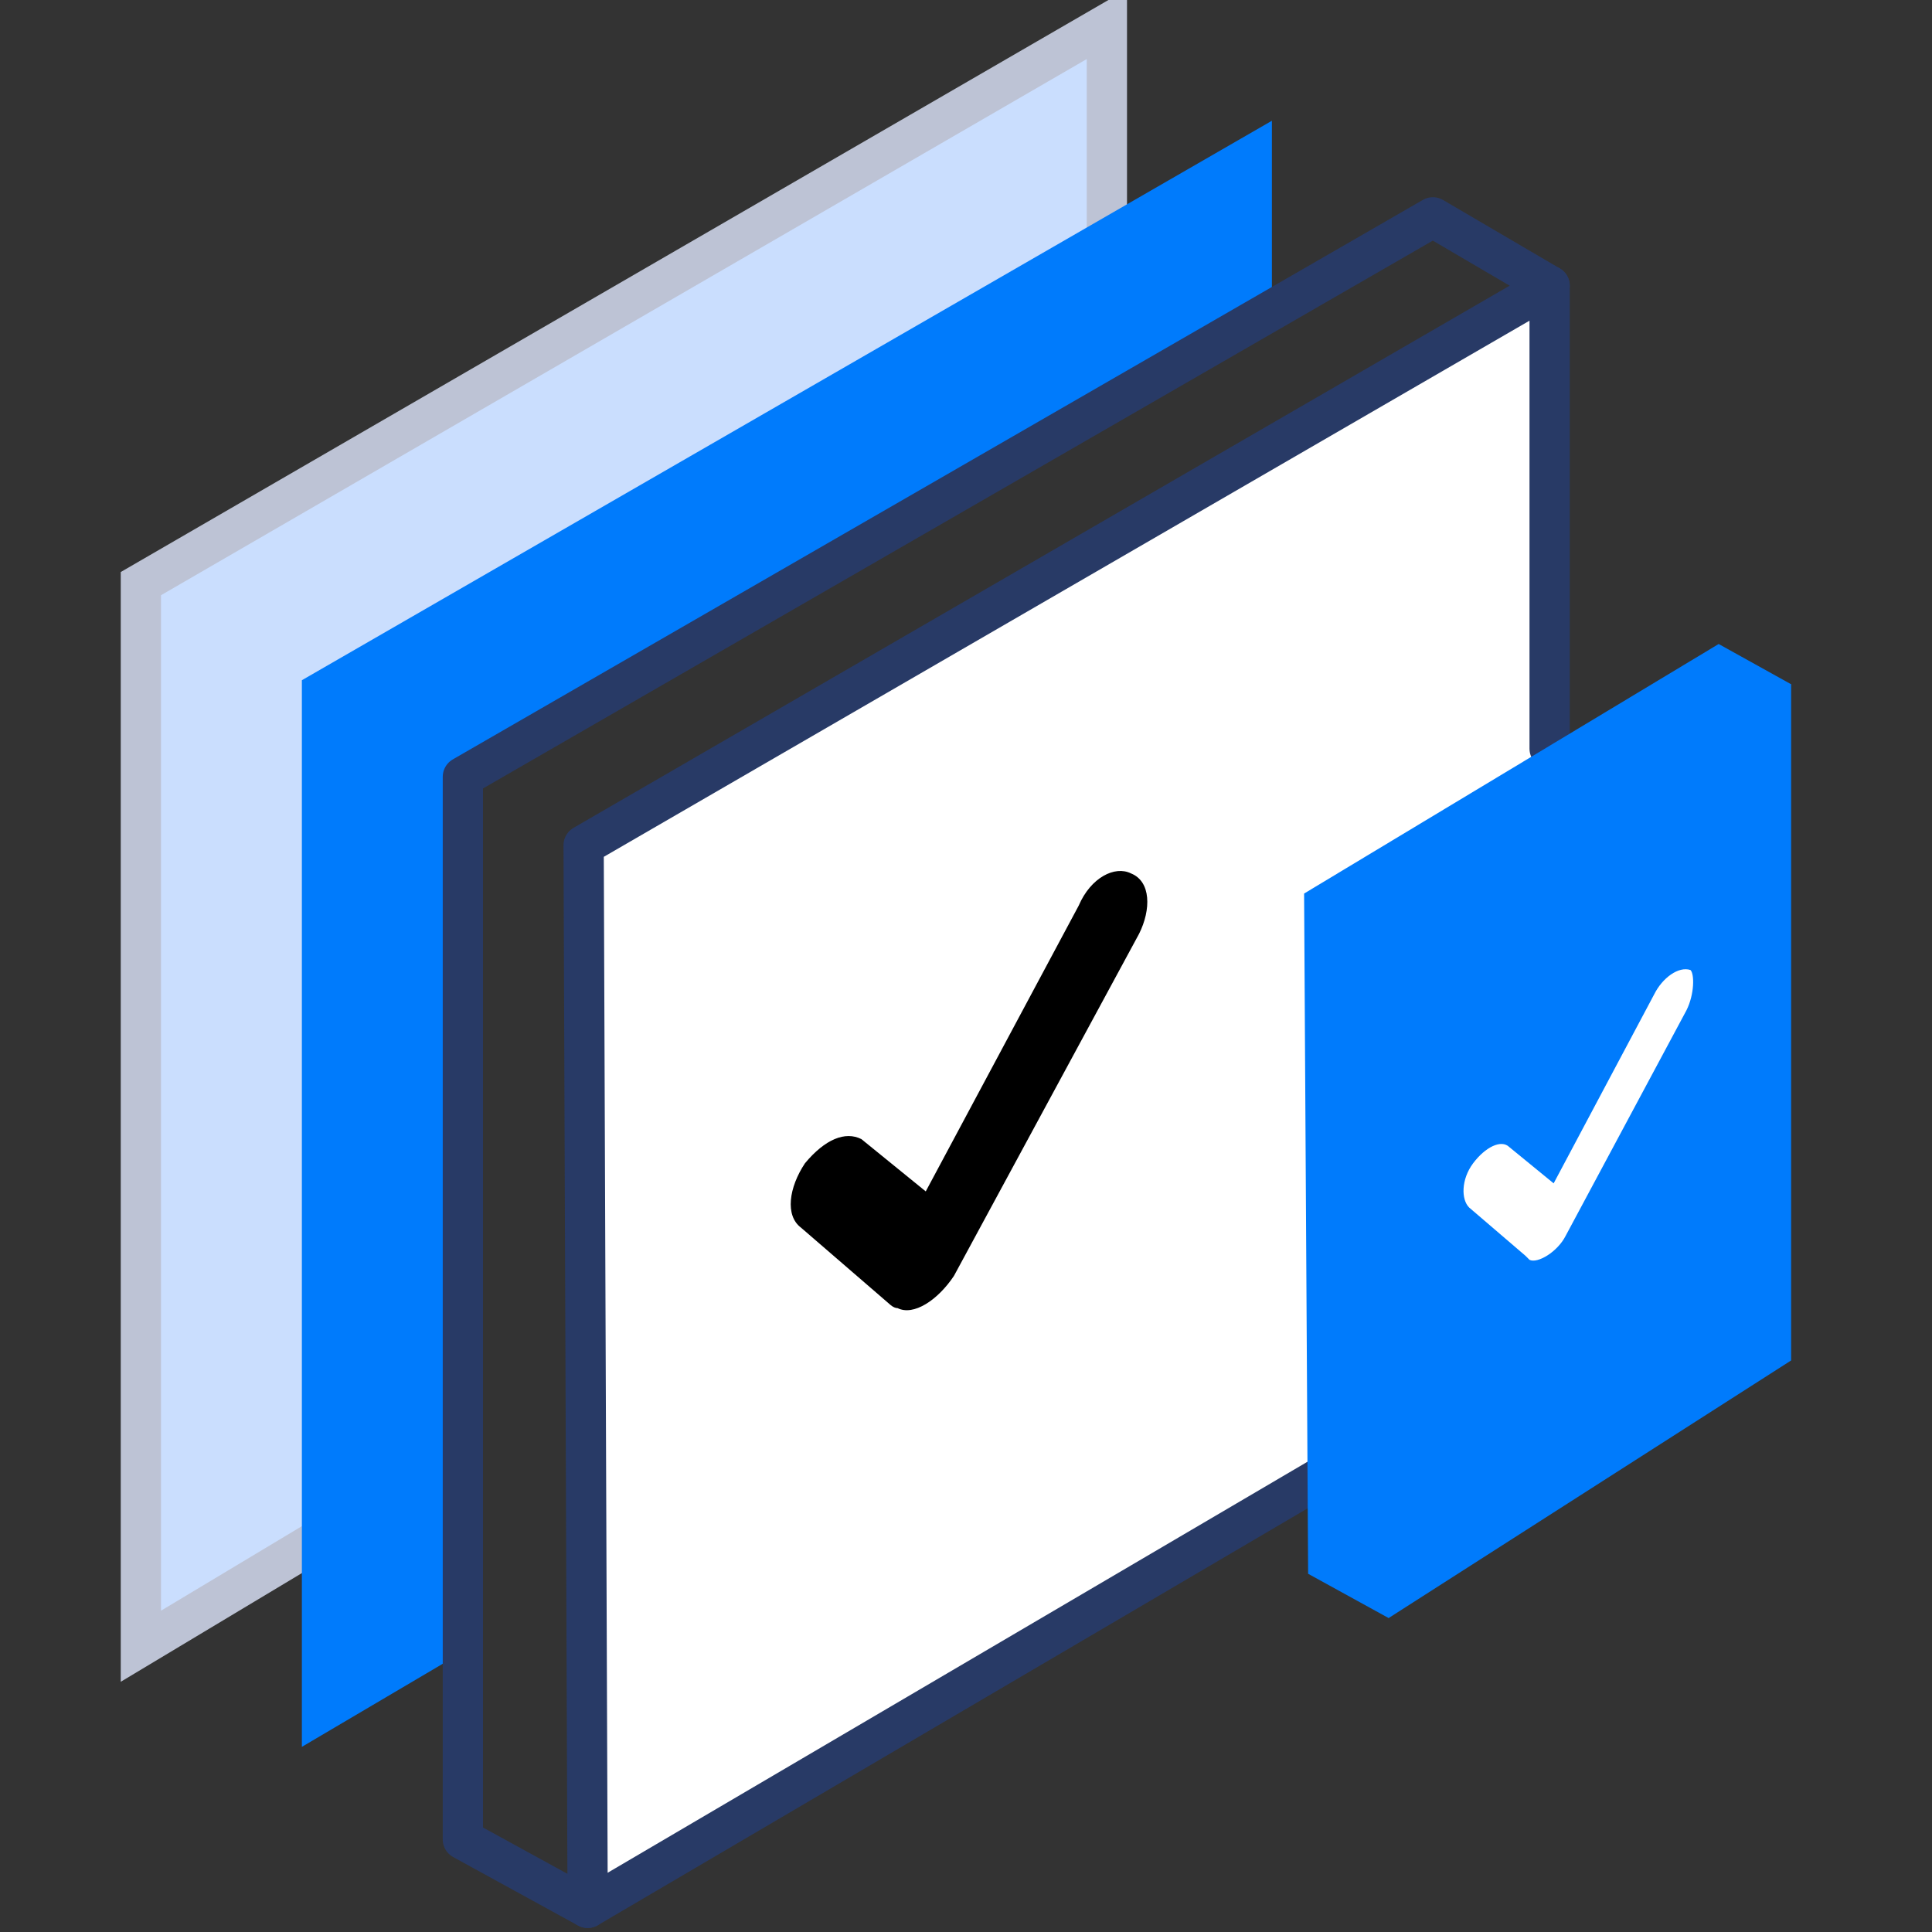
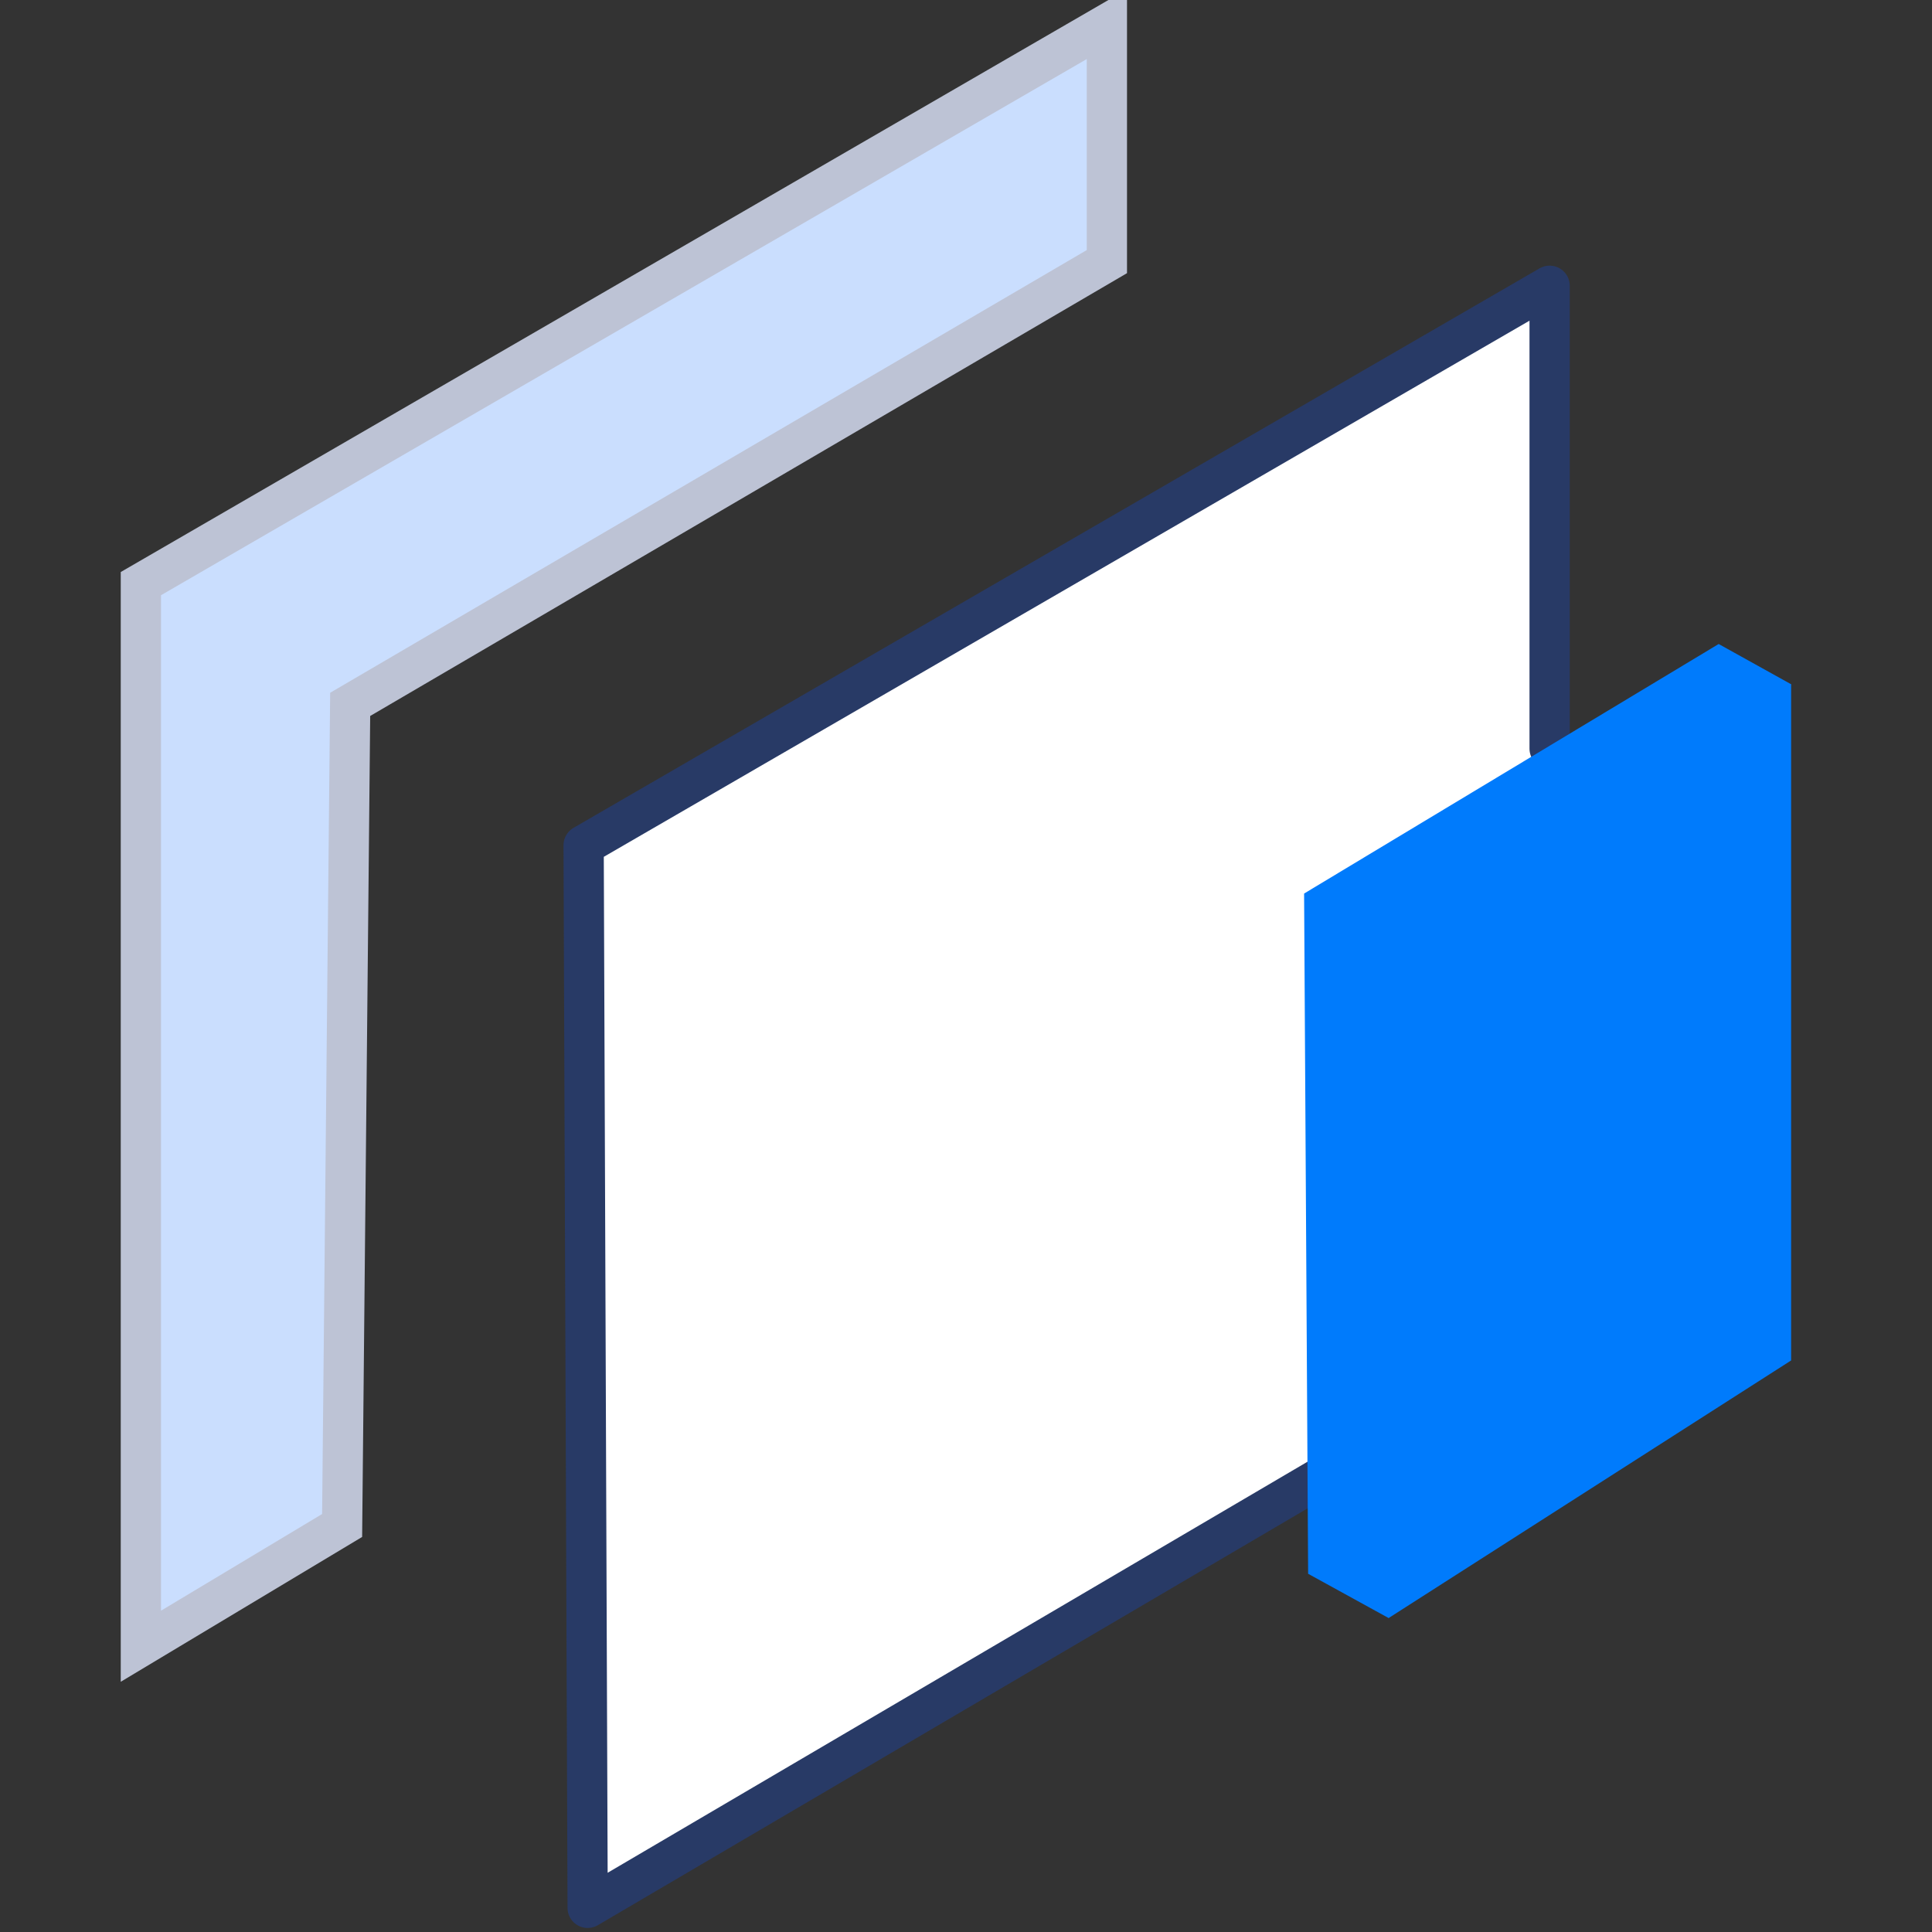
<svg xmlns="http://www.w3.org/2000/svg" version="1.1" id="图层_1" x="0px" y="0px" viewBox="0 0 48 48" style="enable-background:new 0 0 48 48;" xml:space="preserve">
  <rect x="0" y="0" width="48" height="48" fill="#333333" stroke="none" />
  <style type="text/css">
	.st0{fill:#CADEFE;stroke:#BDC3D5;stroke-miterlimit:10;}
	.st1{fill:#007BFC;}
	.st2{fill:#FFFFFF;stroke:#283A66;stroke-linecap:round;stroke-linejoin:round;stroke-miterlimit:10;}
	.st3{fill:none;stroke:#283A66;stroke-linecap:round;stroke-linejoin:round;stroke-miterlimit:10;}
	.st4{fill:#FFFFFF;}
</style>
  <polygon class="st0" points="3.5,40.9 8.5,37.9 8.7,17.5 27.5,6.5 27.5,0.6 3.5,14.5 " />
-   <polygon class="st1" points="7.5,43.4 11.4,41.1 11.4,19.1 31.6,7.5 31.6,3 7.5,16.9 " />
  <polyline class="st2" points="38.5,18.6 38.5,7.1 14.5,21 14.6,47.4 33.5,36.3 " />
-   <polyline class="st3" points="38.5,7.1 35.6,5.4 11.5,19.3 11.5,45.7 14.6,47.4 " />
-   <path d="M28.3,23.2l-4.6,8.5c-0.4,0.6-1,1-1.4,0.8l0,0c-0.1,0-0.2-0.1-0.2-0.1l0,0l-2.2-1.9c-0.4-0.3-0.3-1,0.1-1.6l0,0  c0.5-0.6,1-0.8,1.4-0.6l1.6,1.3l3.8-7.1c0.3-0.7,0.9-1,1.3-0.8l0,0C28.6,21.9,28.6,22.6,28.3,23.2z" />
  <polyline class="st1" points="44.5,17 42.7,16 32.4,22.2 32.5,39.1 34.5,40.2 " />
  <polygon class="st1" points="34.5,40.2 44.5,33.8 44.5,17 34.5,23.1 " />
-   <path class="st4" d="M41.9,25.1l-3,5.6c-0.2,0.4-0.7,0.7-0.9,0.6l-0.1-0.1L36.5,30c-0.2-0.2-0.2-0.7,0.1-1.1s0.7-0.6,0.9-0.4  l1.1,0.9l2.5-4.7c0.2-0.4,0.6-0.7,0.9-0.6C42.1,24.2,42.1,24.7,41.9,25.1z" />
</svg>